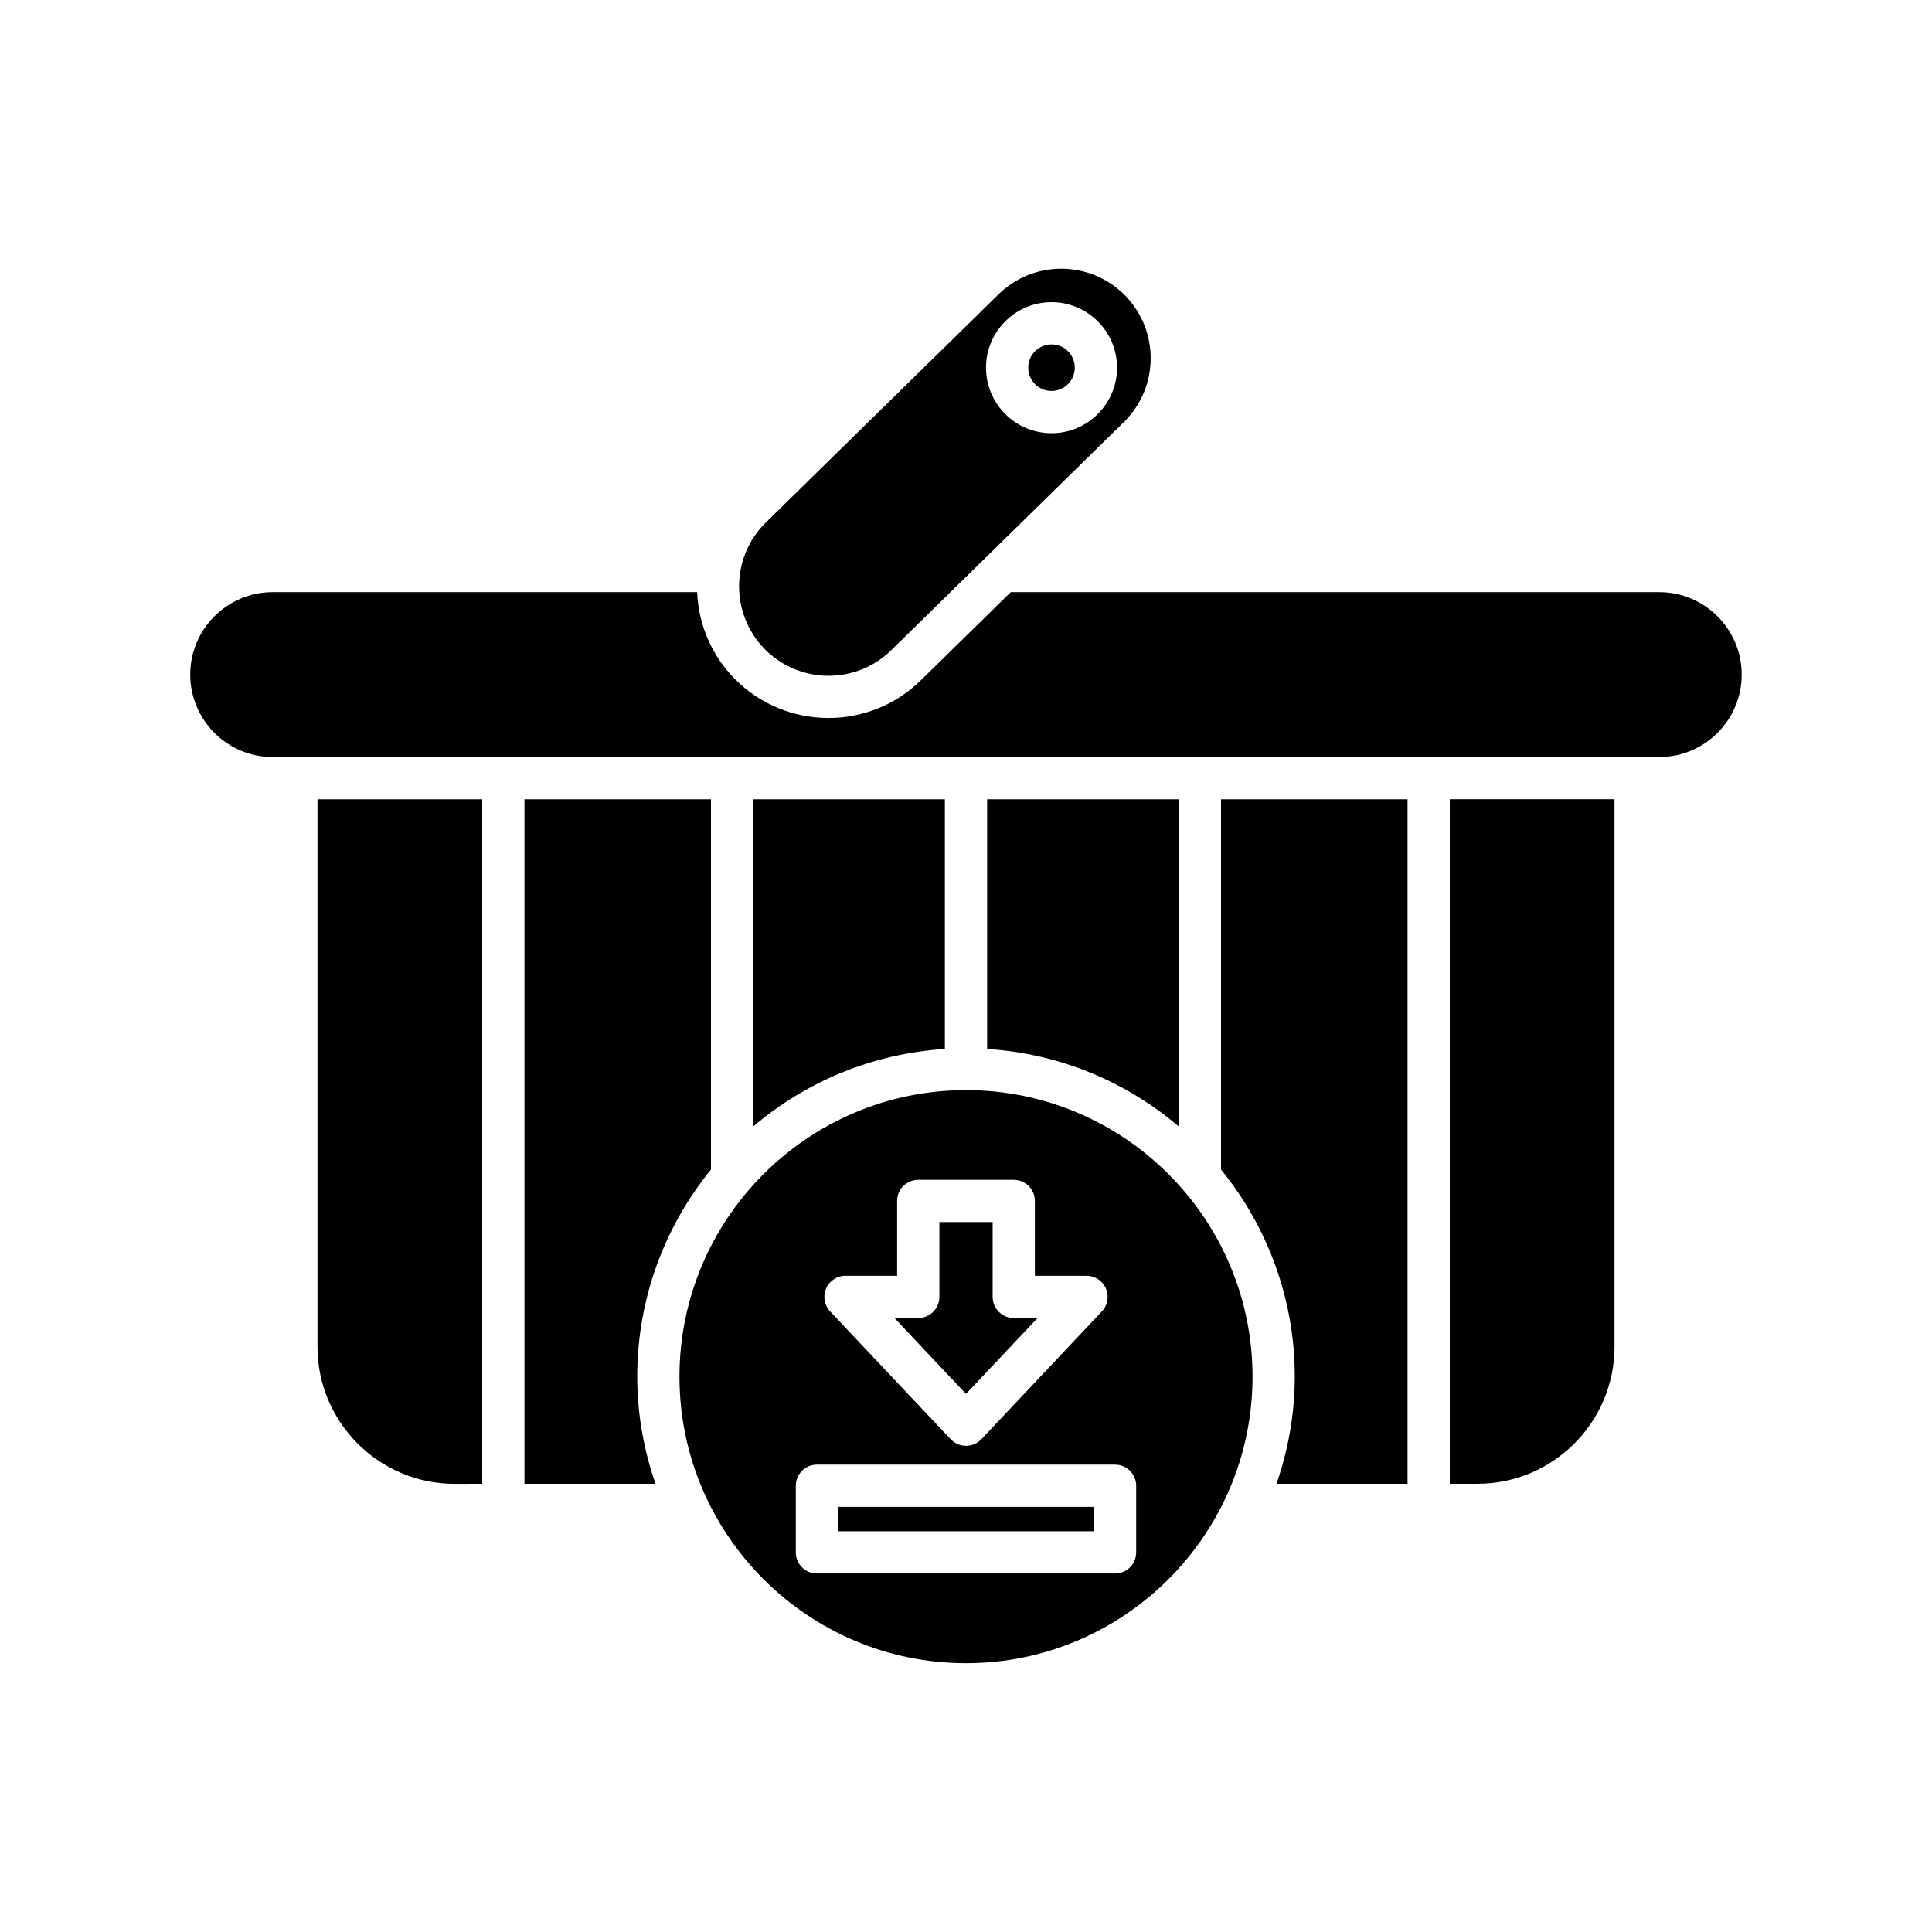
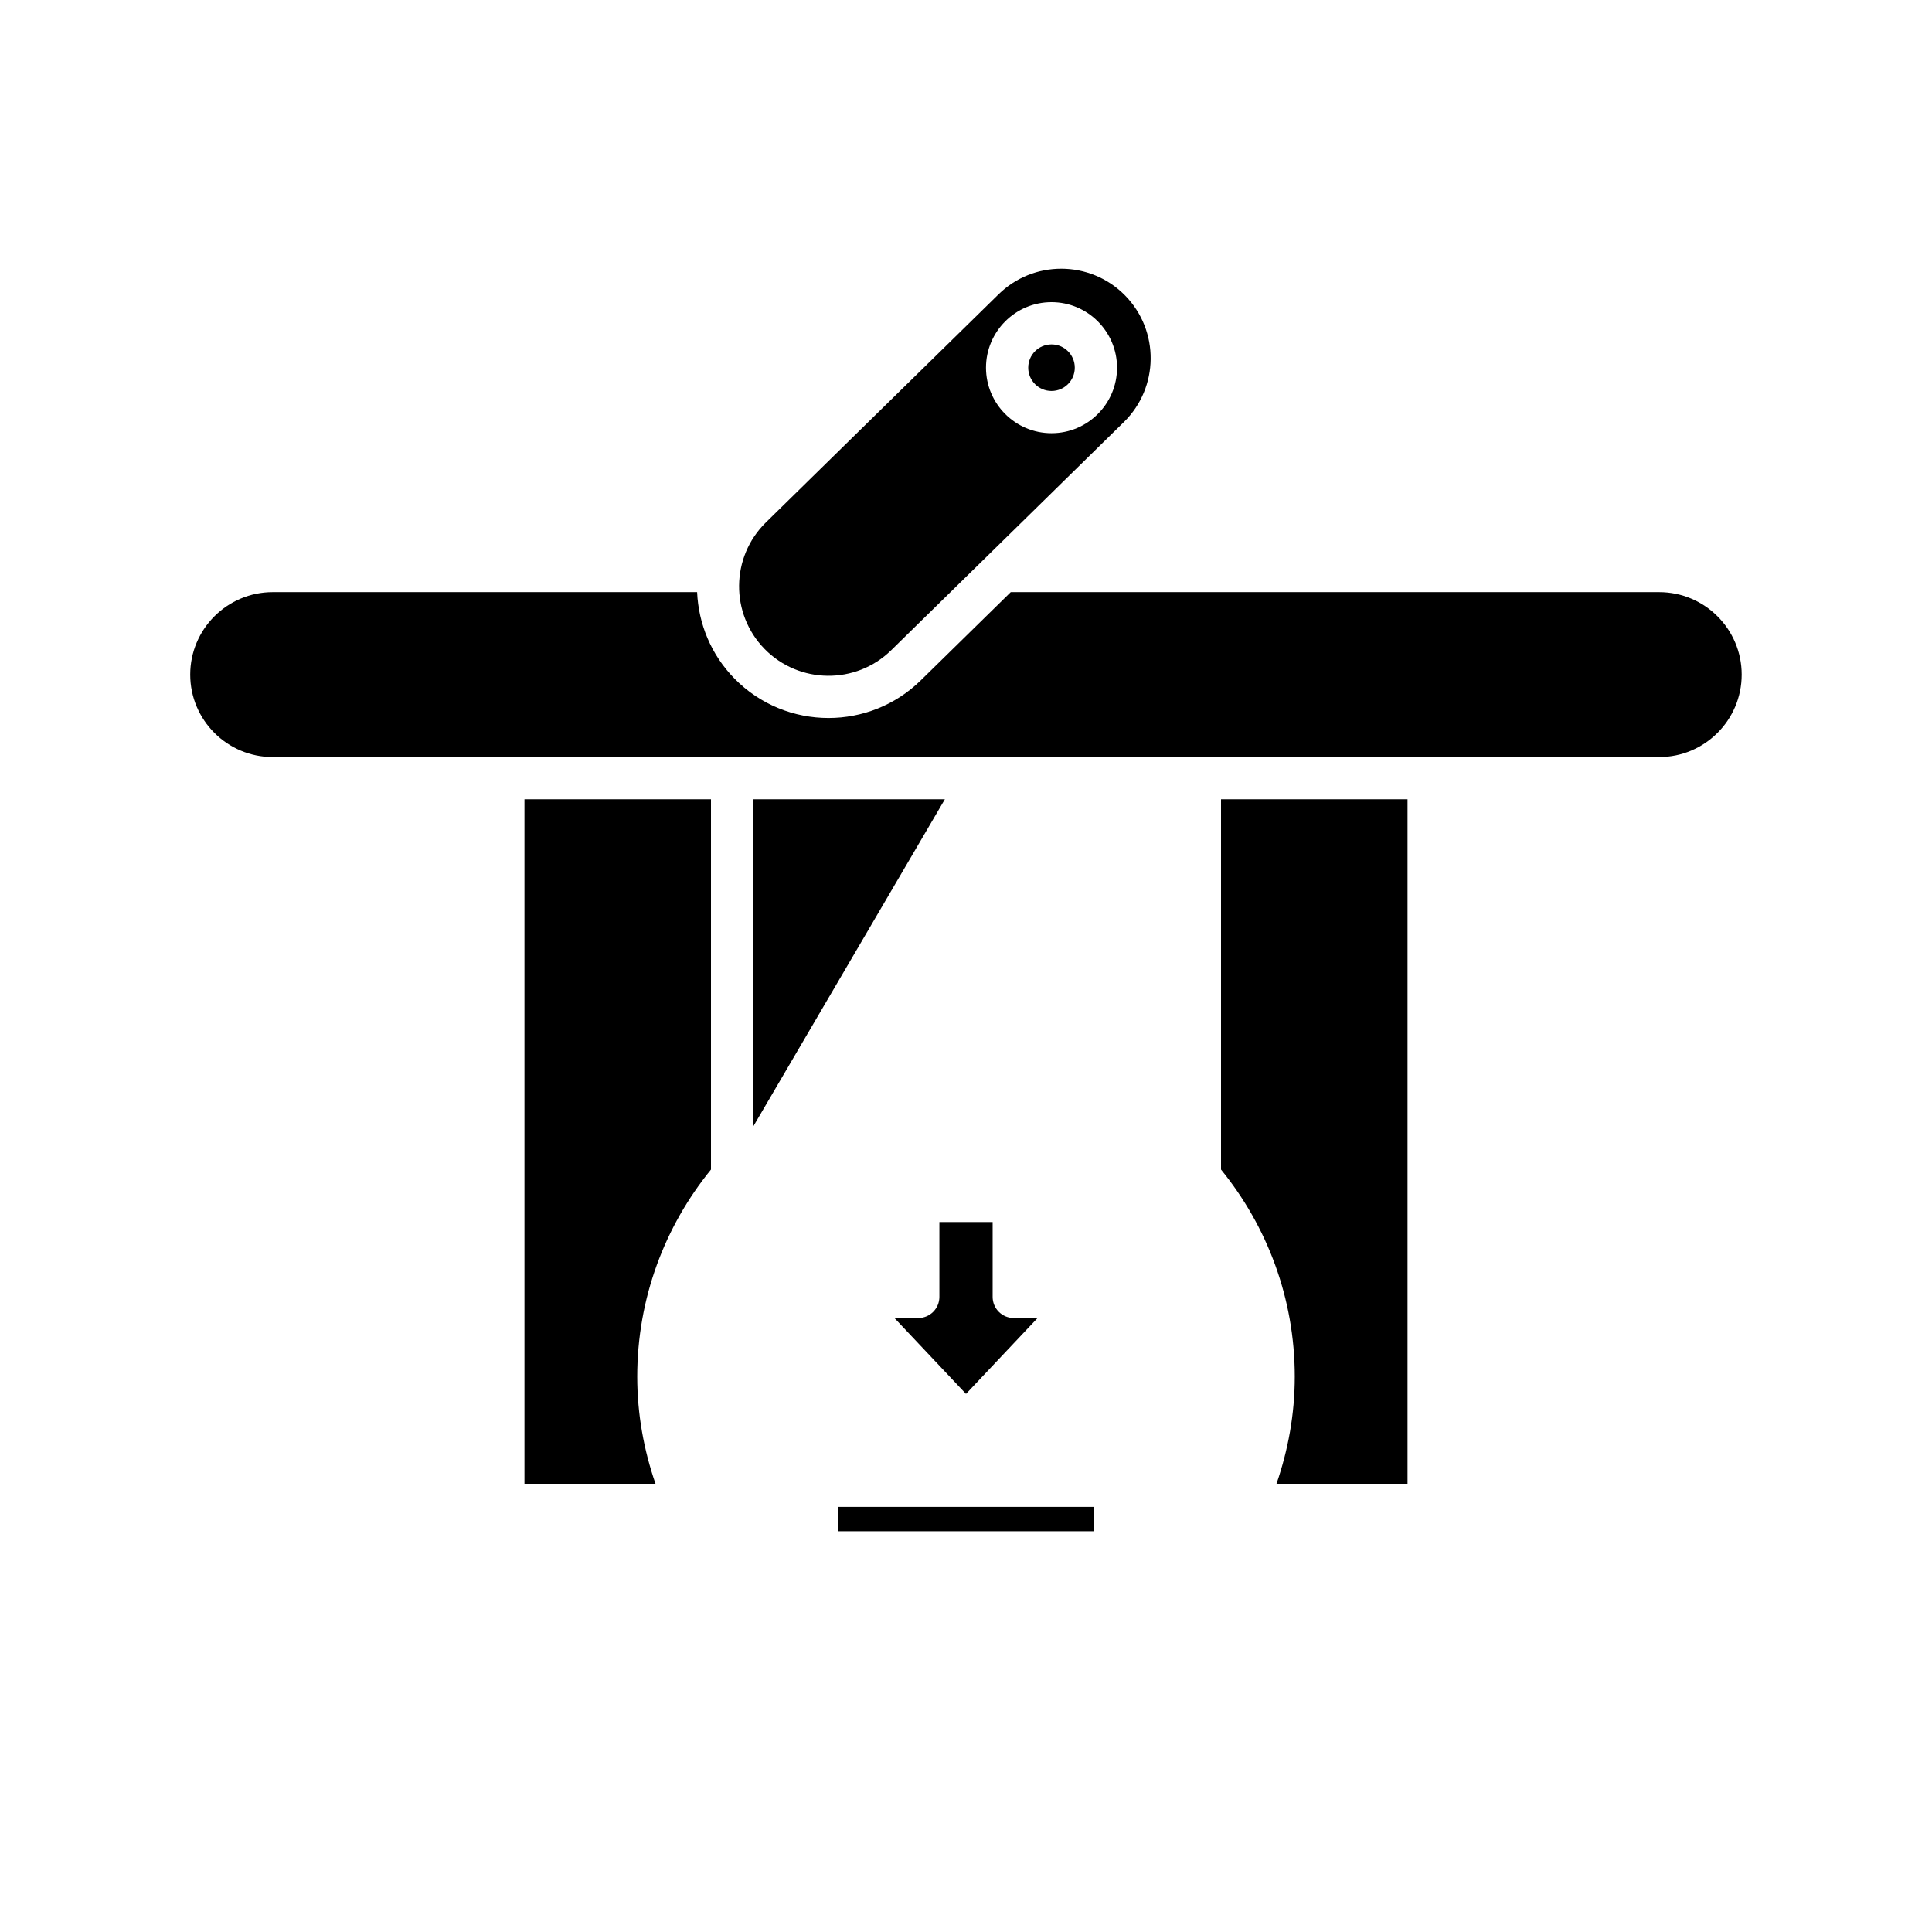
<svg xmlns="http://www.w3.org/2000/svg" fill="#000000" width="800px" height="800px" version="1.1" viewBox="144 144 512 512">
  <g>
-     <path d="m271.79 537.22v-181.4h-43.652v145.09c0 20.023 16.293 36.316 36.309 36.316z" />
    <path d="m282.99 537.22h34.727c-3.086-8.914-4.844-18.441-4.844-28.395 0-20.793 7.344-39.891 19.543-54.883v-98.125h-49.426z" />
-     <path d="m394.4 355.82h-50.789v86.711c13.871-11.82 31.48-19.312 50.789-20.547z" />
-     <path d="m456.39 355.82h-50.789v66.164c19.309 1.234 36.914 8.727 50.793 20.547z" />
+     <path d="m394.4 355.82h-50.789v86.711z" />
    <path d="m517.01 537.22v-181.4h-49.426v98.121c12.199 14.996 19.543 34.094 19.543 54.883 0 9.953-1.758 19.48-4.844 28.395z" />
-     <path d="m571.86 500.9v-145.09h-43.652v181.4h7.34c20.02 0 36.312-16.293 36.312-36.316z" />
    <path d="m583.72 300.92h-171.86l-23.855 23.391c-6.785 6.648-15.617 9.965-24.441 9.965-9.055 0-18.105-3.492-24.926-10.453-6.266-6.391-9.531-14.598-9.895-22.906l-112.48 0.004c-12.047 0-21.852 9.801-21.852 21.852 0 12.051 9.801 21.852 21.852 21.852h367.45c12.051 0 21.852-9.801 21.852-21.852 0-12.051-9.801-21.852-21.852-21.852z" />
    <path d="m428.83 241.44c0 3.41-2.762 6.172-6.168 6.172-3.41 0-6.172-2.762-6.172-6.172 0-3.406 2.762-6.168 6.172-6.168 3.406 0 6.168 2.762 6.168 6.168" />
    <path d="m408.63 221.99-61.664 60.461c-9.336 9.156-9.484 24.199-0.332 33.539 9.156 9.336 24.207 9.48 33.539 0.332l25.438-24.941c0.008-0.008 0.016-0.016 0.023-0.023l36.203-35.504c9.336-9.156 9.484-24.199 0.332-33.539-4.637-4.731-10.785-7.102-16.938-7.102-5.996 0.004-11.992 2.254-16.602 6.777zm31.398 19.449c0 9.578-7.789 17.367-17.363 17.367-9.578 0-17.367-7.789-17.367-17.367 0-9.57 7.789-17.363 17.367-17.363 9.57 0 17.363 7.793 17.363 17.363z" />
-     <path d="m400 584.76c41.871 0 75.934-34.062 75.934-75.934 0-41.867-34.062-75.934-75.934-75.934s-75.934 34.062-75.934 75.934c0 41.867 34.062 75.934 75.934 75.934zm-37.082-99.289c0.887-2.051 2.902-3.379 5.141-3.379h13.688v-19.828c0-3.094 2.504-5.598 5.598-5.598h25.312c3.094 0 5.598 2.504 5.598 5.598v19.828h13.688c2.234 0 4.254 1.328 5.141 3.379 0.887 2.055 0.465 4.434-1.066 6.062l-31.941 33.867c-1.062 1.121-2.535 1.754-4.074 1.754-1.543 0-3.012-0.633-4.074-1.754l-31.941-33.867c-1.531-1.629-1.953-4.004-1.066-6.062zm-8.02 52.27c0-3.094 2.504-5.598 5.598-5.598h79.004c3.094 0 5.598 2.504 5.598 5.598v17.652c0 3.094-2.504 5.598-5.598 5.598h-79.004c-3.094 0-5.598-2.504-5.598-5.598z" />
    <path d="m418.97 493.29h-6.312c-3.094 0-5.598-2.504-5.598-5.598v-19.828h-14.113v19.828c0 3.094-2.504 5.598-5.598 5.598h-6.312l18.965 20.109z" />
    <path d="m366.09 543.34h67.809v6.457h-67.809z" />
  </g>
</svg>